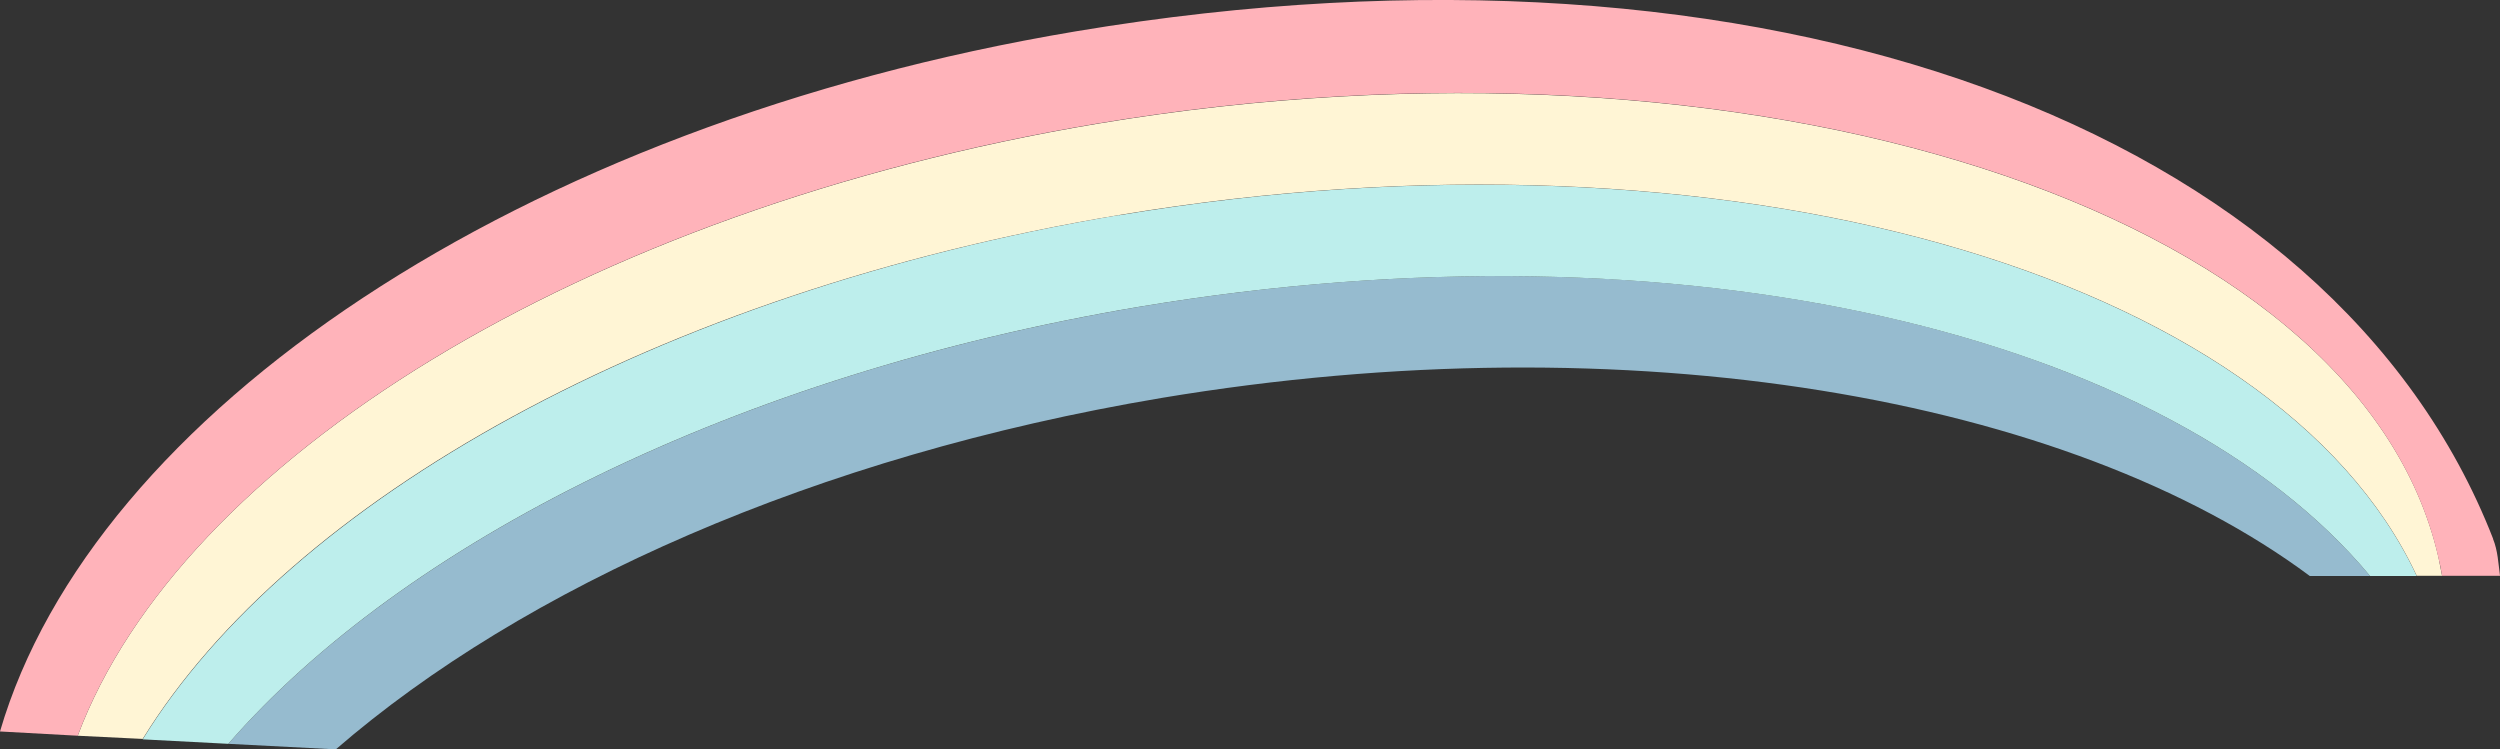
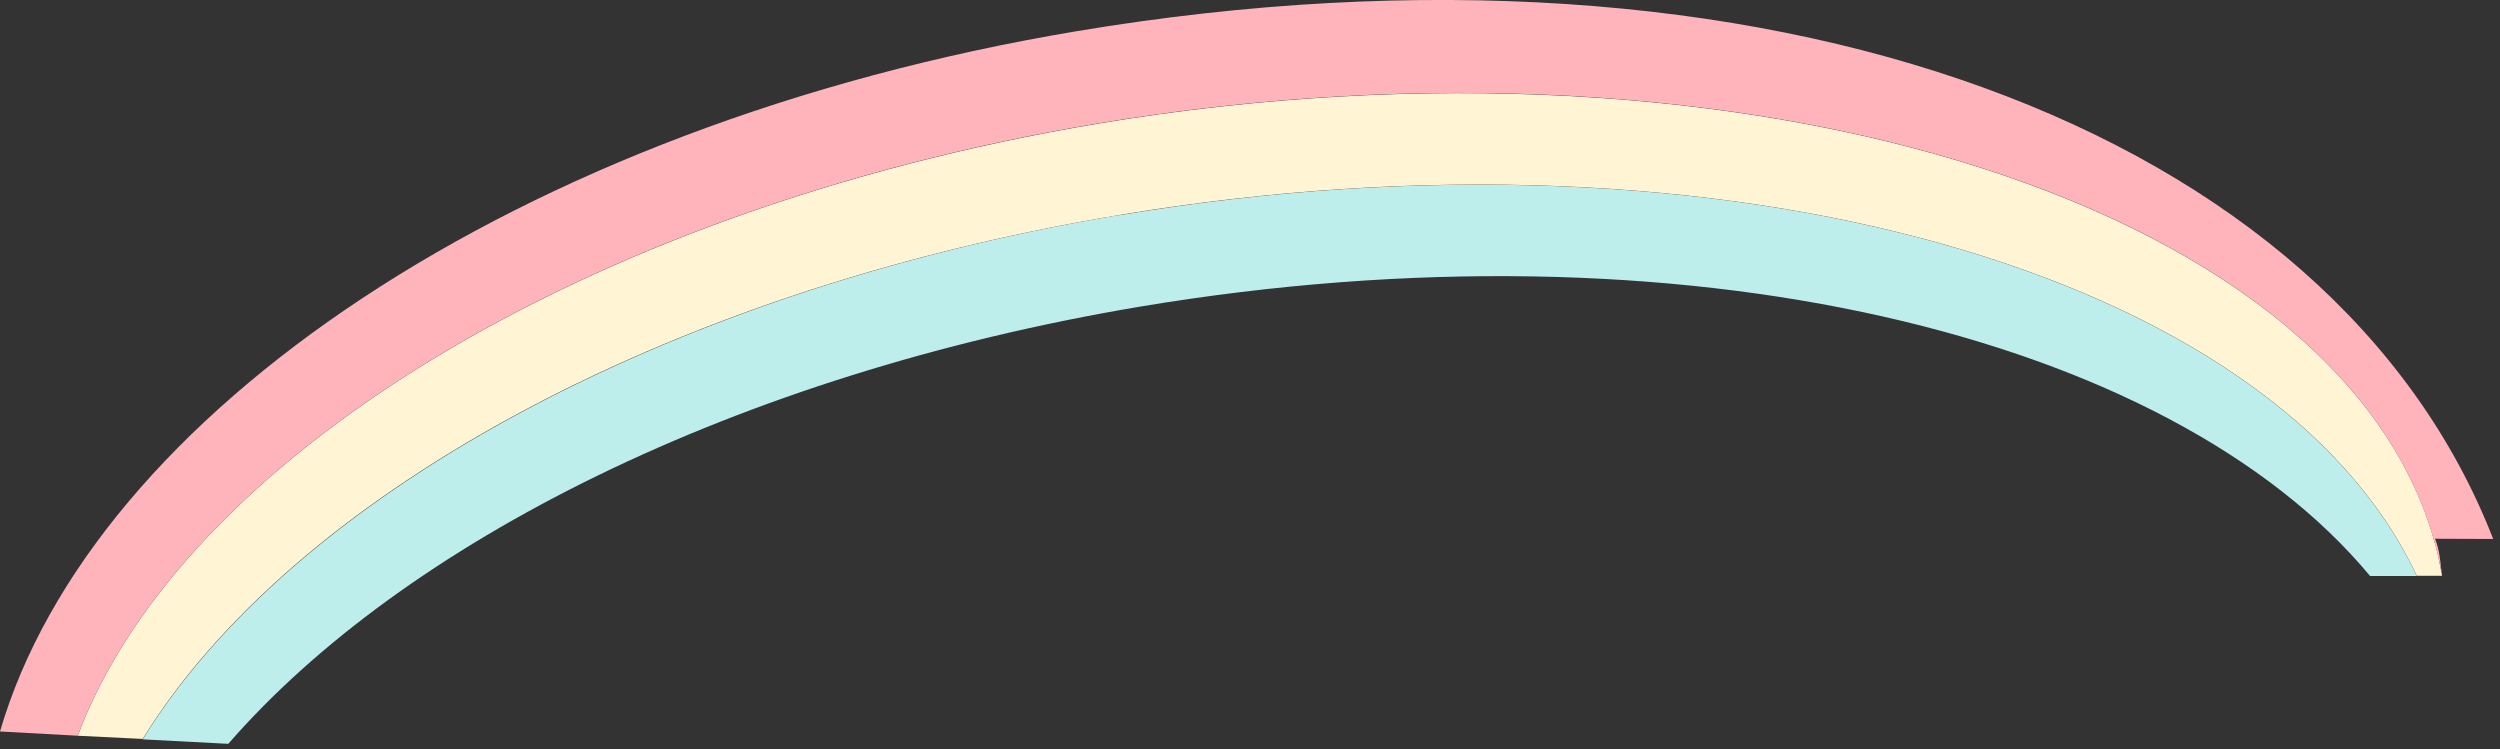
<svg xmlns="http://www.w3.org/2000/svg" width="1174" height="351.9">
  <rect width="100%" height="100%" fill="#333333" stroke="none" />
-   <path d="M1113 270.5C1018.5 156.8 790.1 101.3 535.4 144 345.3 176 189.4 255 107.2 349.3l50.5 2.6c87.9-76.1 225.3-137.7 387.6-165 220.3-36.8 426.5-.4 539.4 83.6h28.3Z" style="fill:#96bbcf" />
  <path d="M525.4 101C308.4 137.5 136 235.3 67 347.2l40.2 2.1C189.3 255 345.2 176 535.3 144c254.8-42.6 483.2 12.8 577.7 126.5h21.9c-66.2-142-324.5-217.2-609.5-169.4Z" style="fill:#bdeeec" />
  <path d="M1145 261.3C1107 97.7 822.3 6.7 515.4 58.1 272.2 99 84.8 216.8 36.5 345.5L67 347c69-112 241.5-209.7 458.4-246 285-47.7 543.3 27.4 609.5 169.4h11.9l-1.8-9.2Z" style="fill:#fff5d5" />
-   <path d="M1170.8 253.1c-75.1-193-341.2-292.7-665.5-238.4C242.8 58.7 43.5 194.7 0 343.5l36.5 2C84.8 216.8 272.2 98.9 515.4 58c306.9-51.4 591.5 39.6 629.5 203.2.8 3.1 1.4 6.2 1.9 9.2h27.2c-.8-5.8-1-11.8-3.3-17.4Z" style="fill:#ffb3ba" />
+   <path d="M1170.8 253.1c-75.1-193-341.2-292.7-665.5-238.4C242.8 58.7 43.5 194.7 0 343.5l36.5 2C84.8 216.8 272.2 98.9 515.4 58c306.9-51.4 591.5 39.6 629.5 203.2.8 3.1 1.4 6.2 1.9 9.2c-.8-5.8-1-11.8-3.3-17.4Z" style="fill:#ffb3ba" />
</svg>